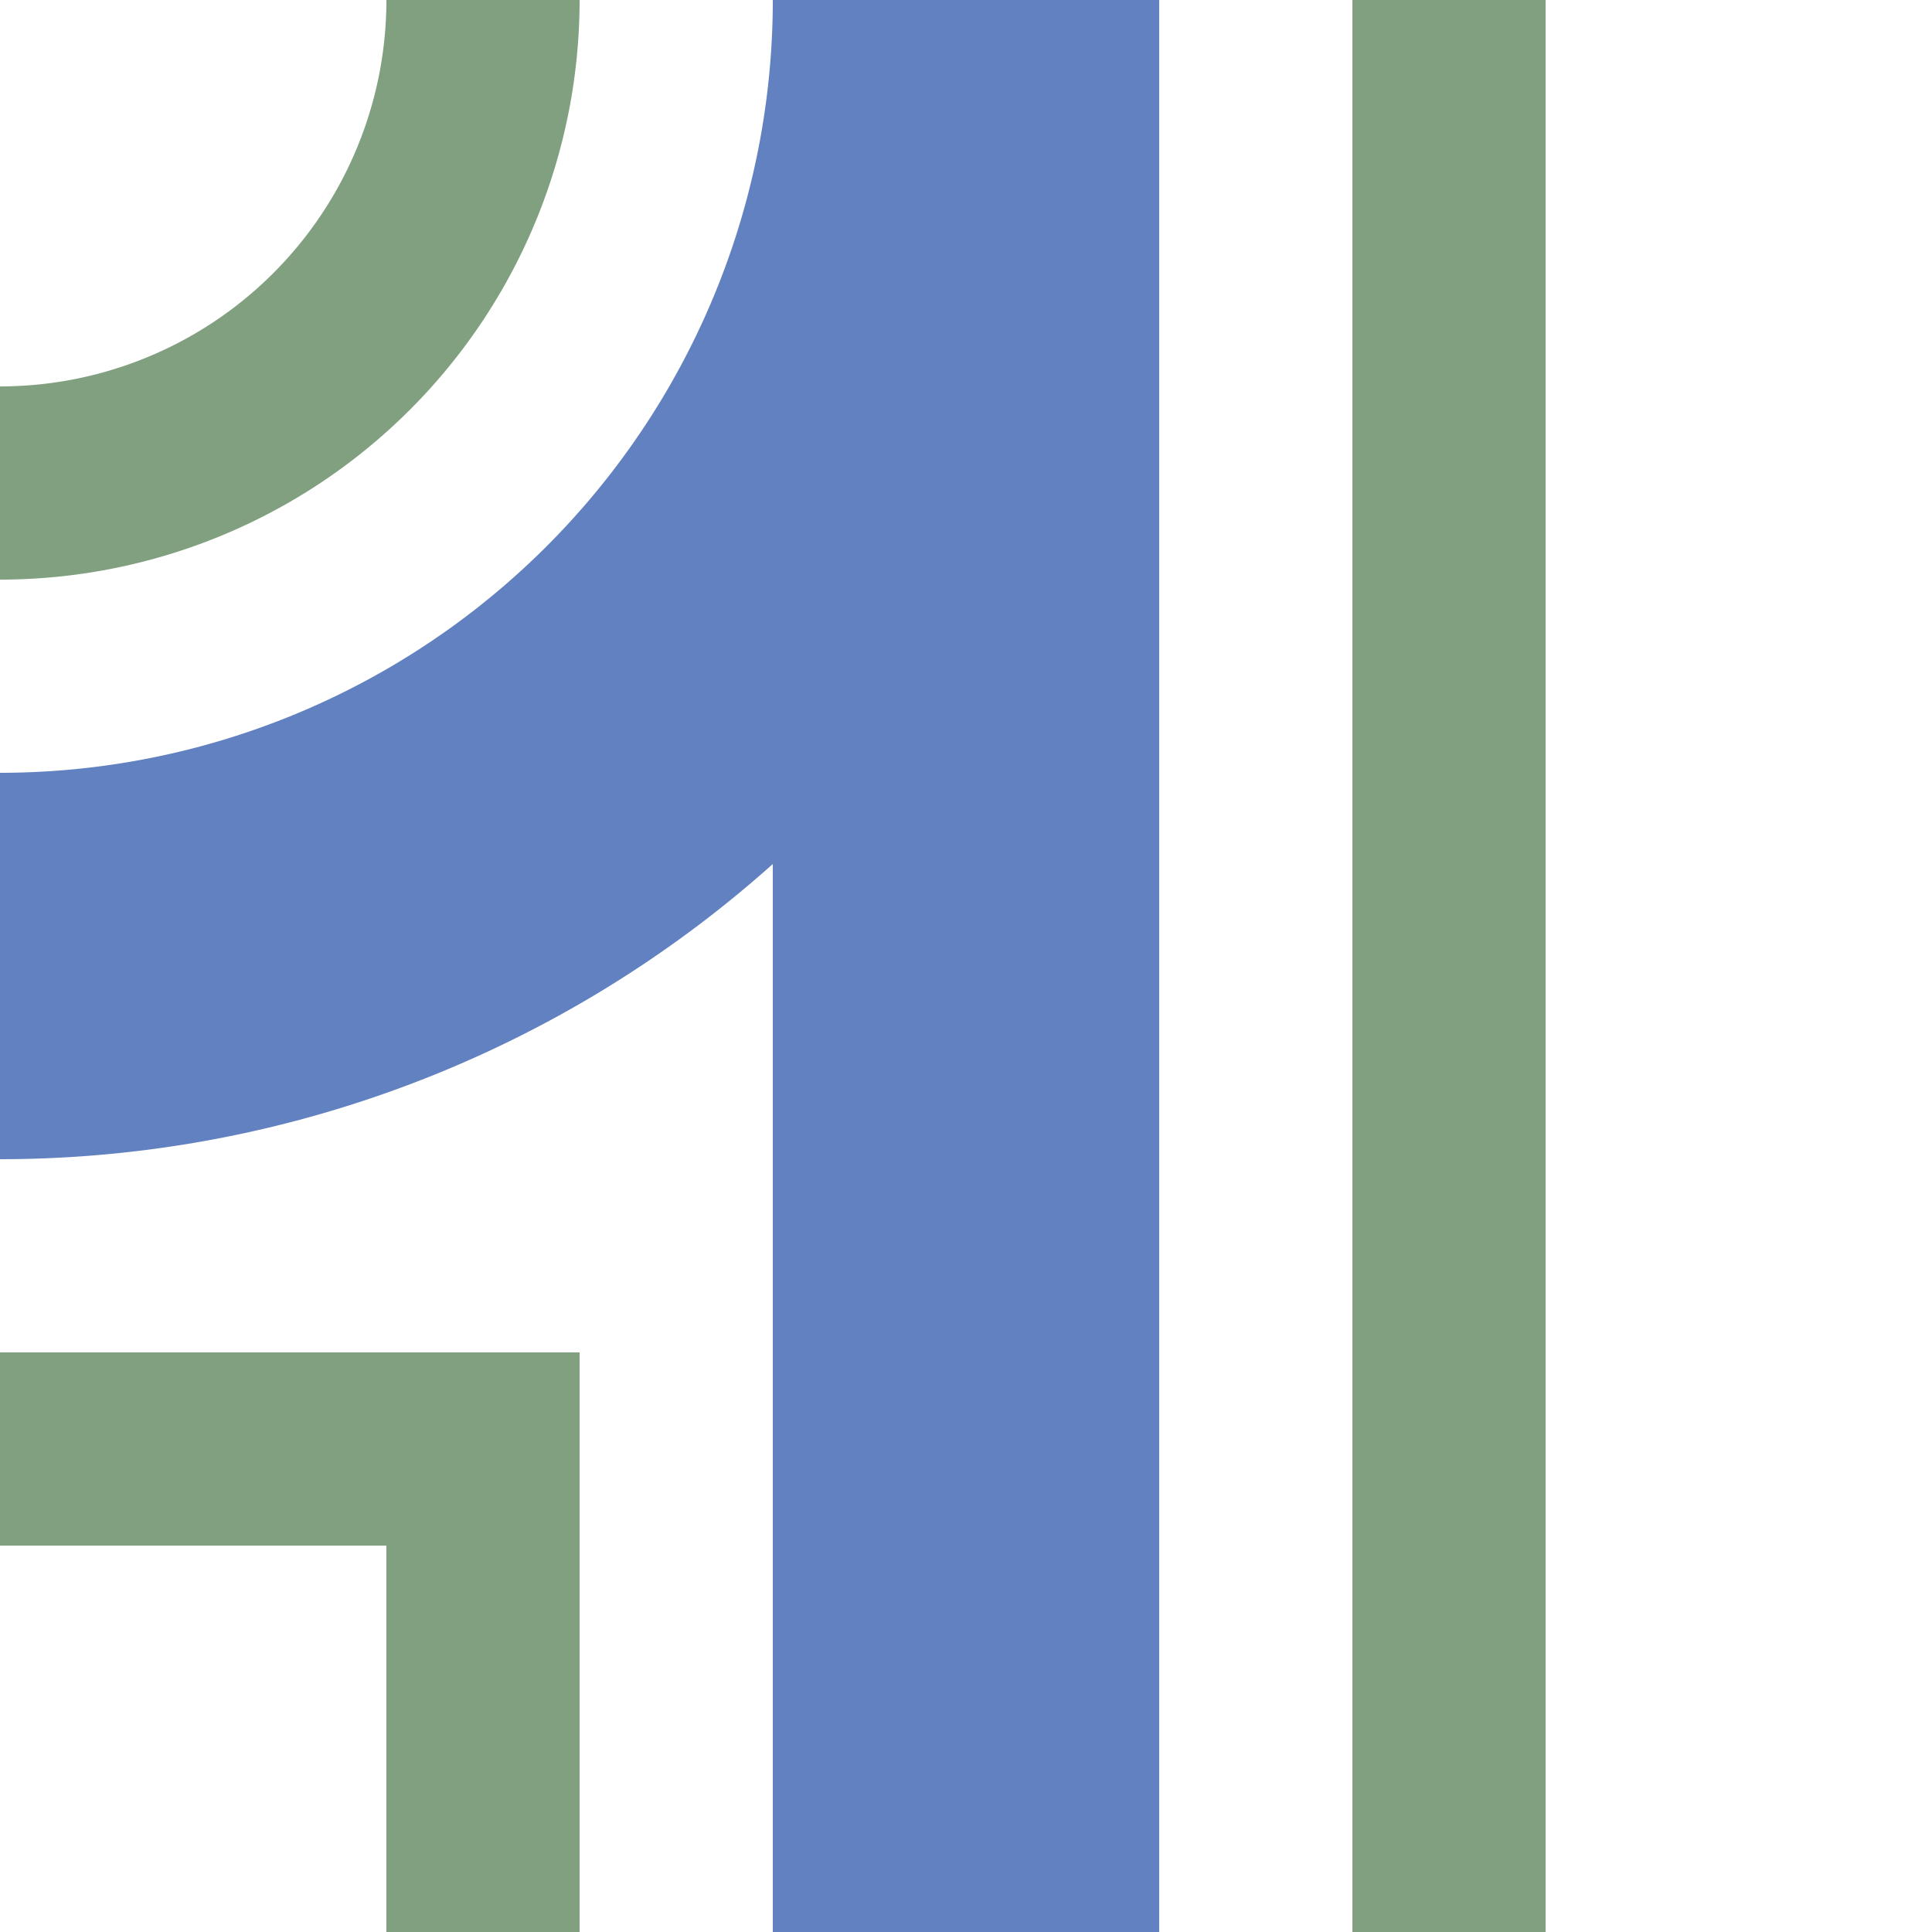
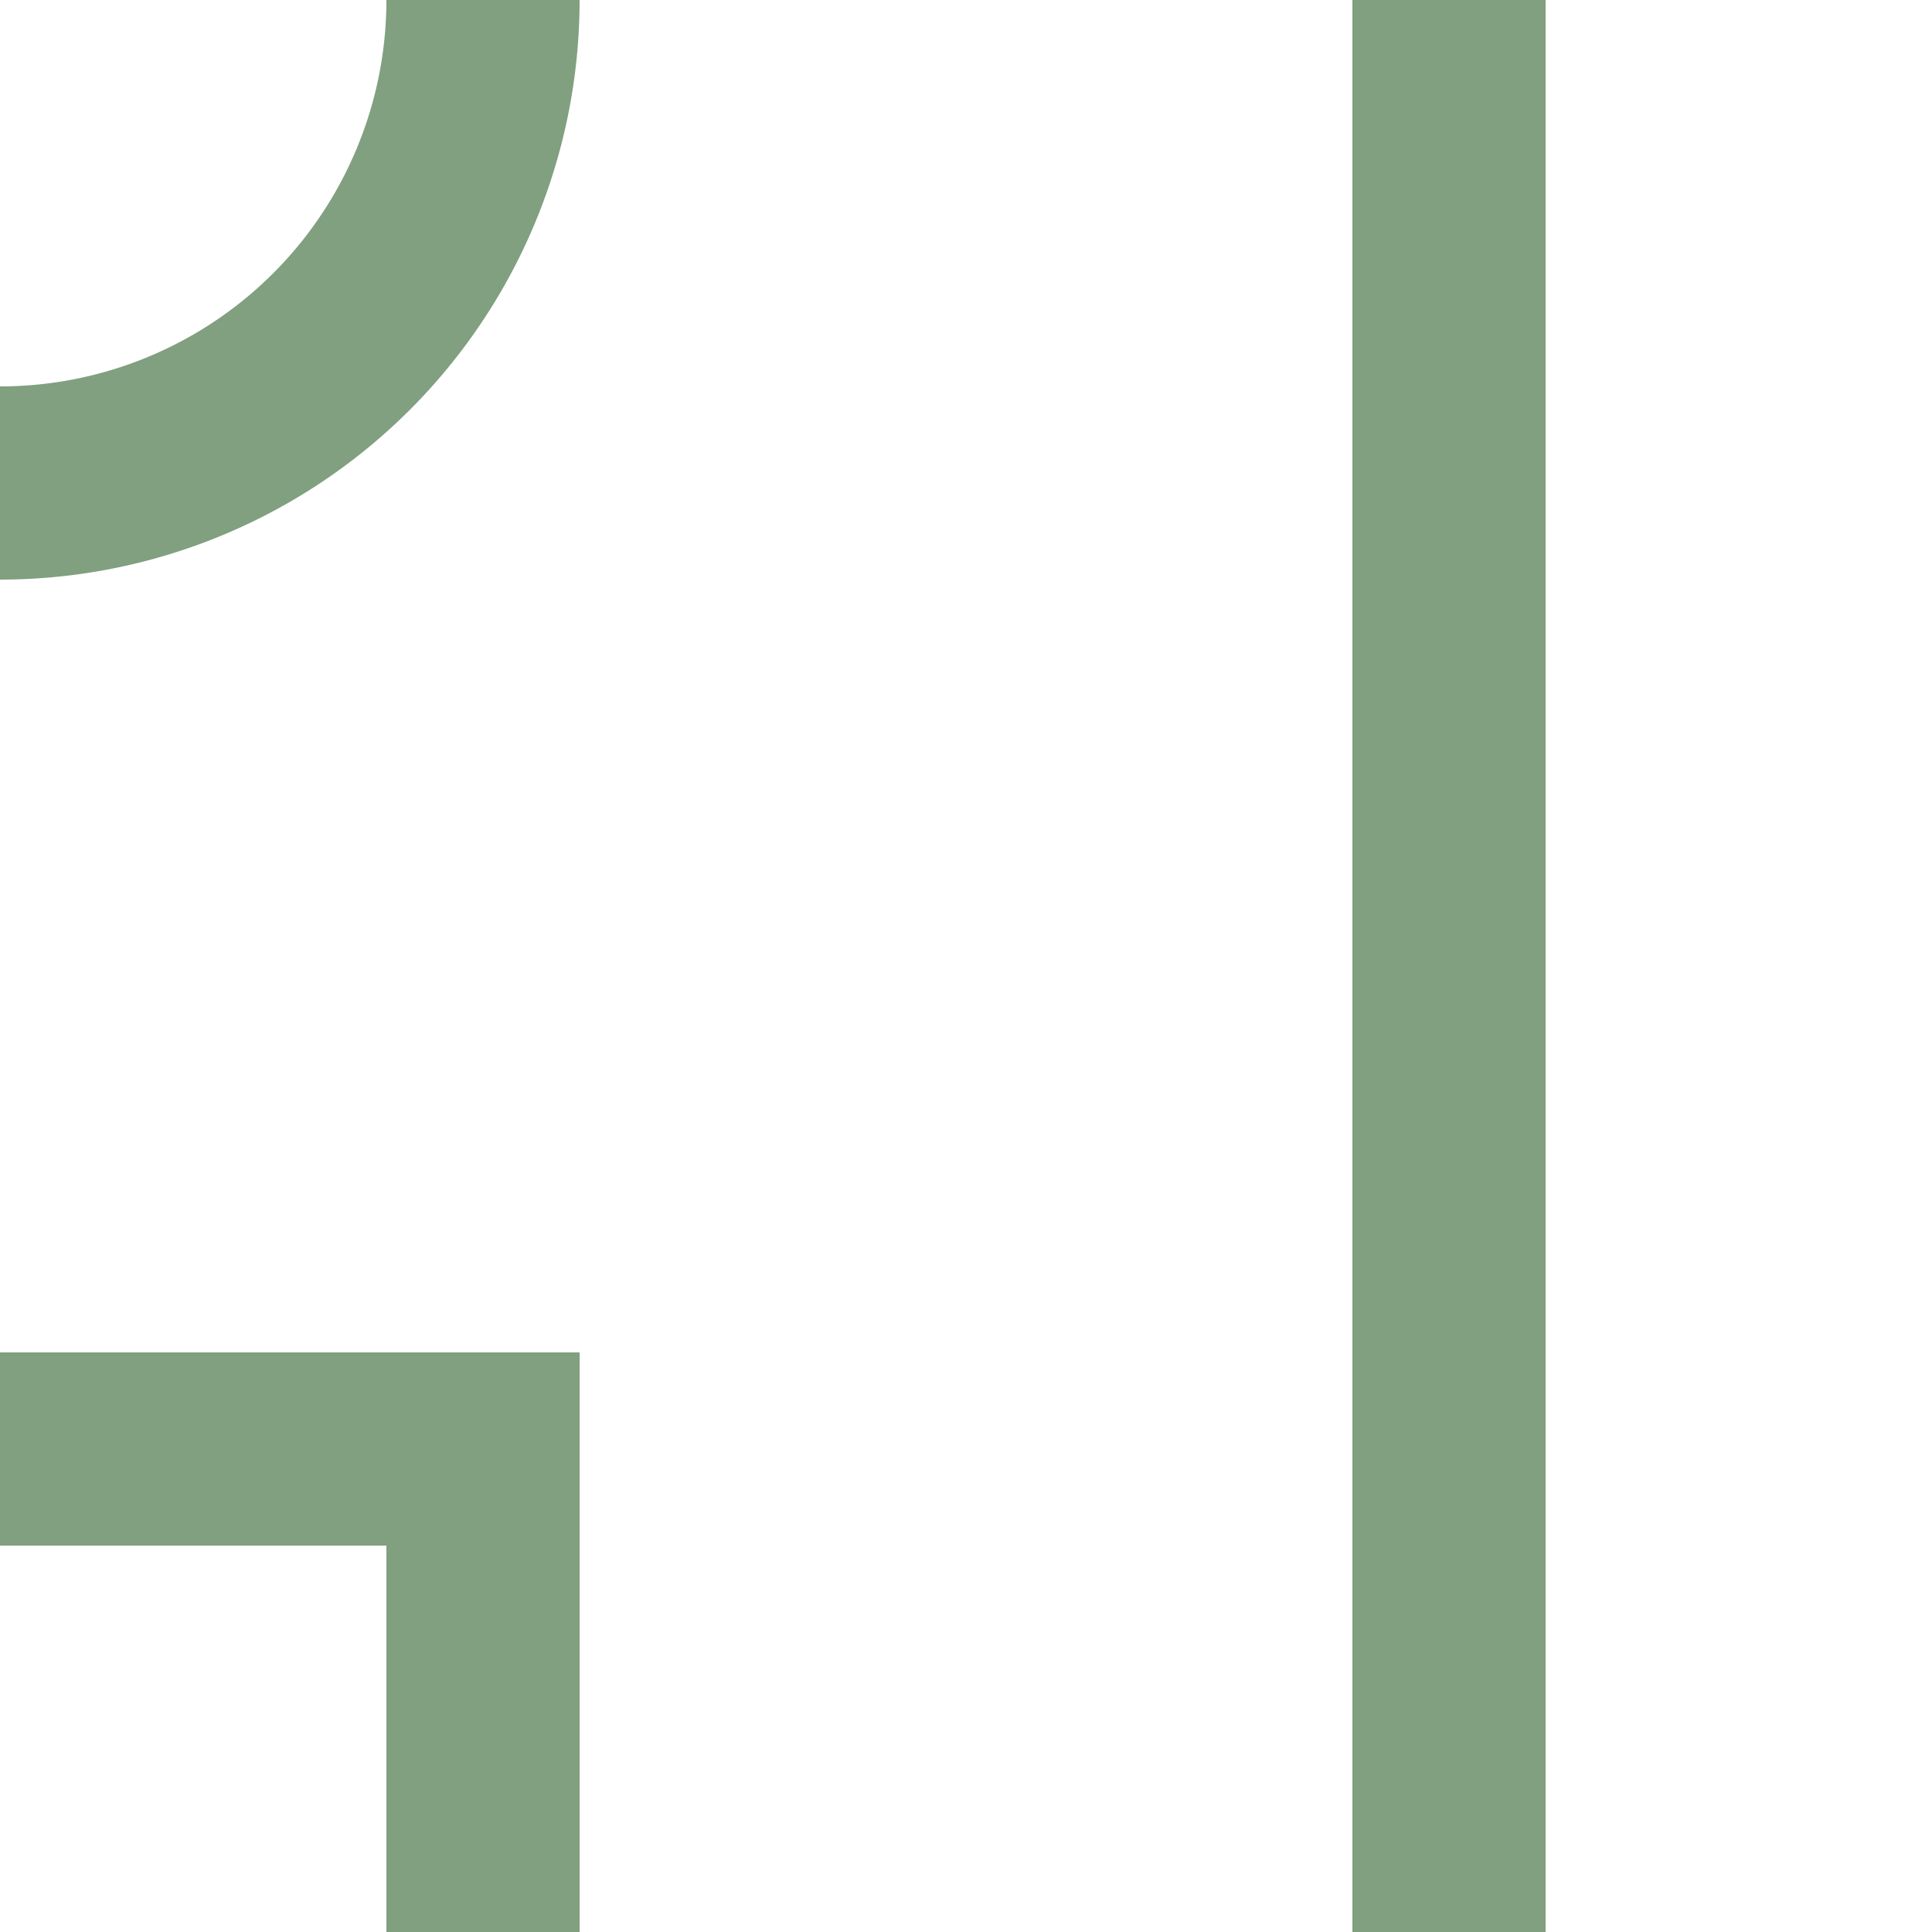
<svg xmlns="http://www.w3.org/2000/svg" width="500" height="500">
  <title>uexhABZgr</title>
  <g fill="none">
-     <path stroke="#6281C0" d="M 250,500 V 0 A 250,250 0 0 1 0,250" stroke-width="100" />
    <path stroke="#80A080" d="M 125,0 A 125,125 0 0 1 0,125 m 0,250 H 125 V 500 m 250,0 V 0" stroke-width="50" />
  </g>
</svg>